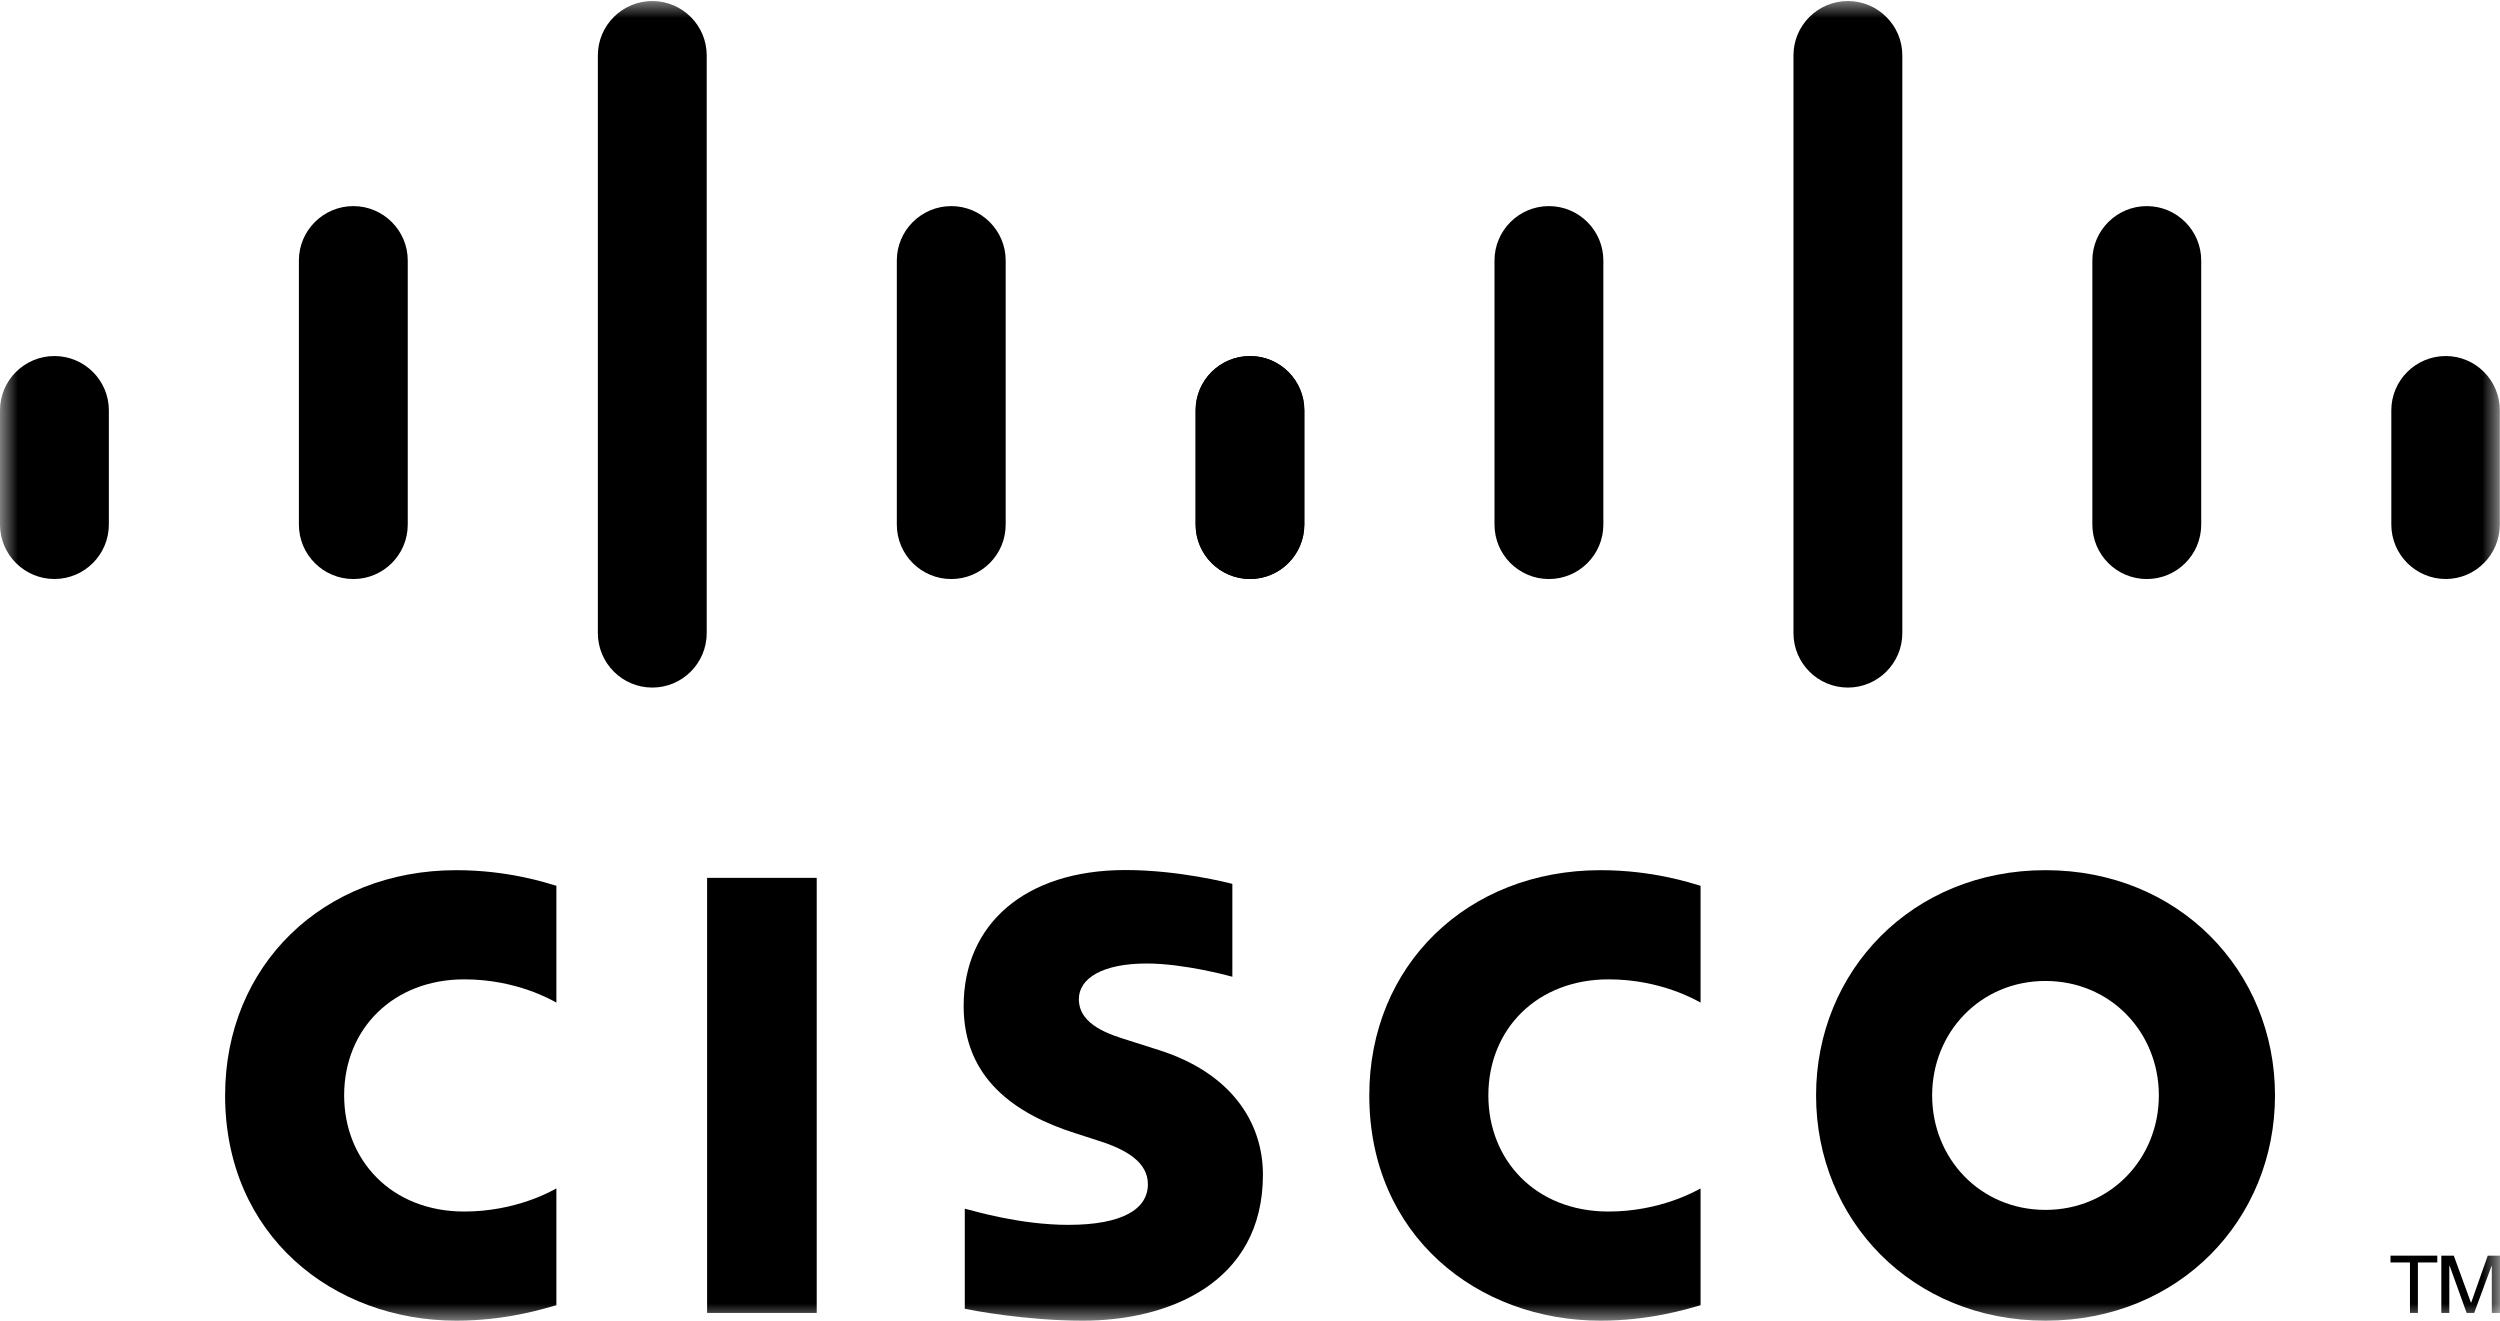
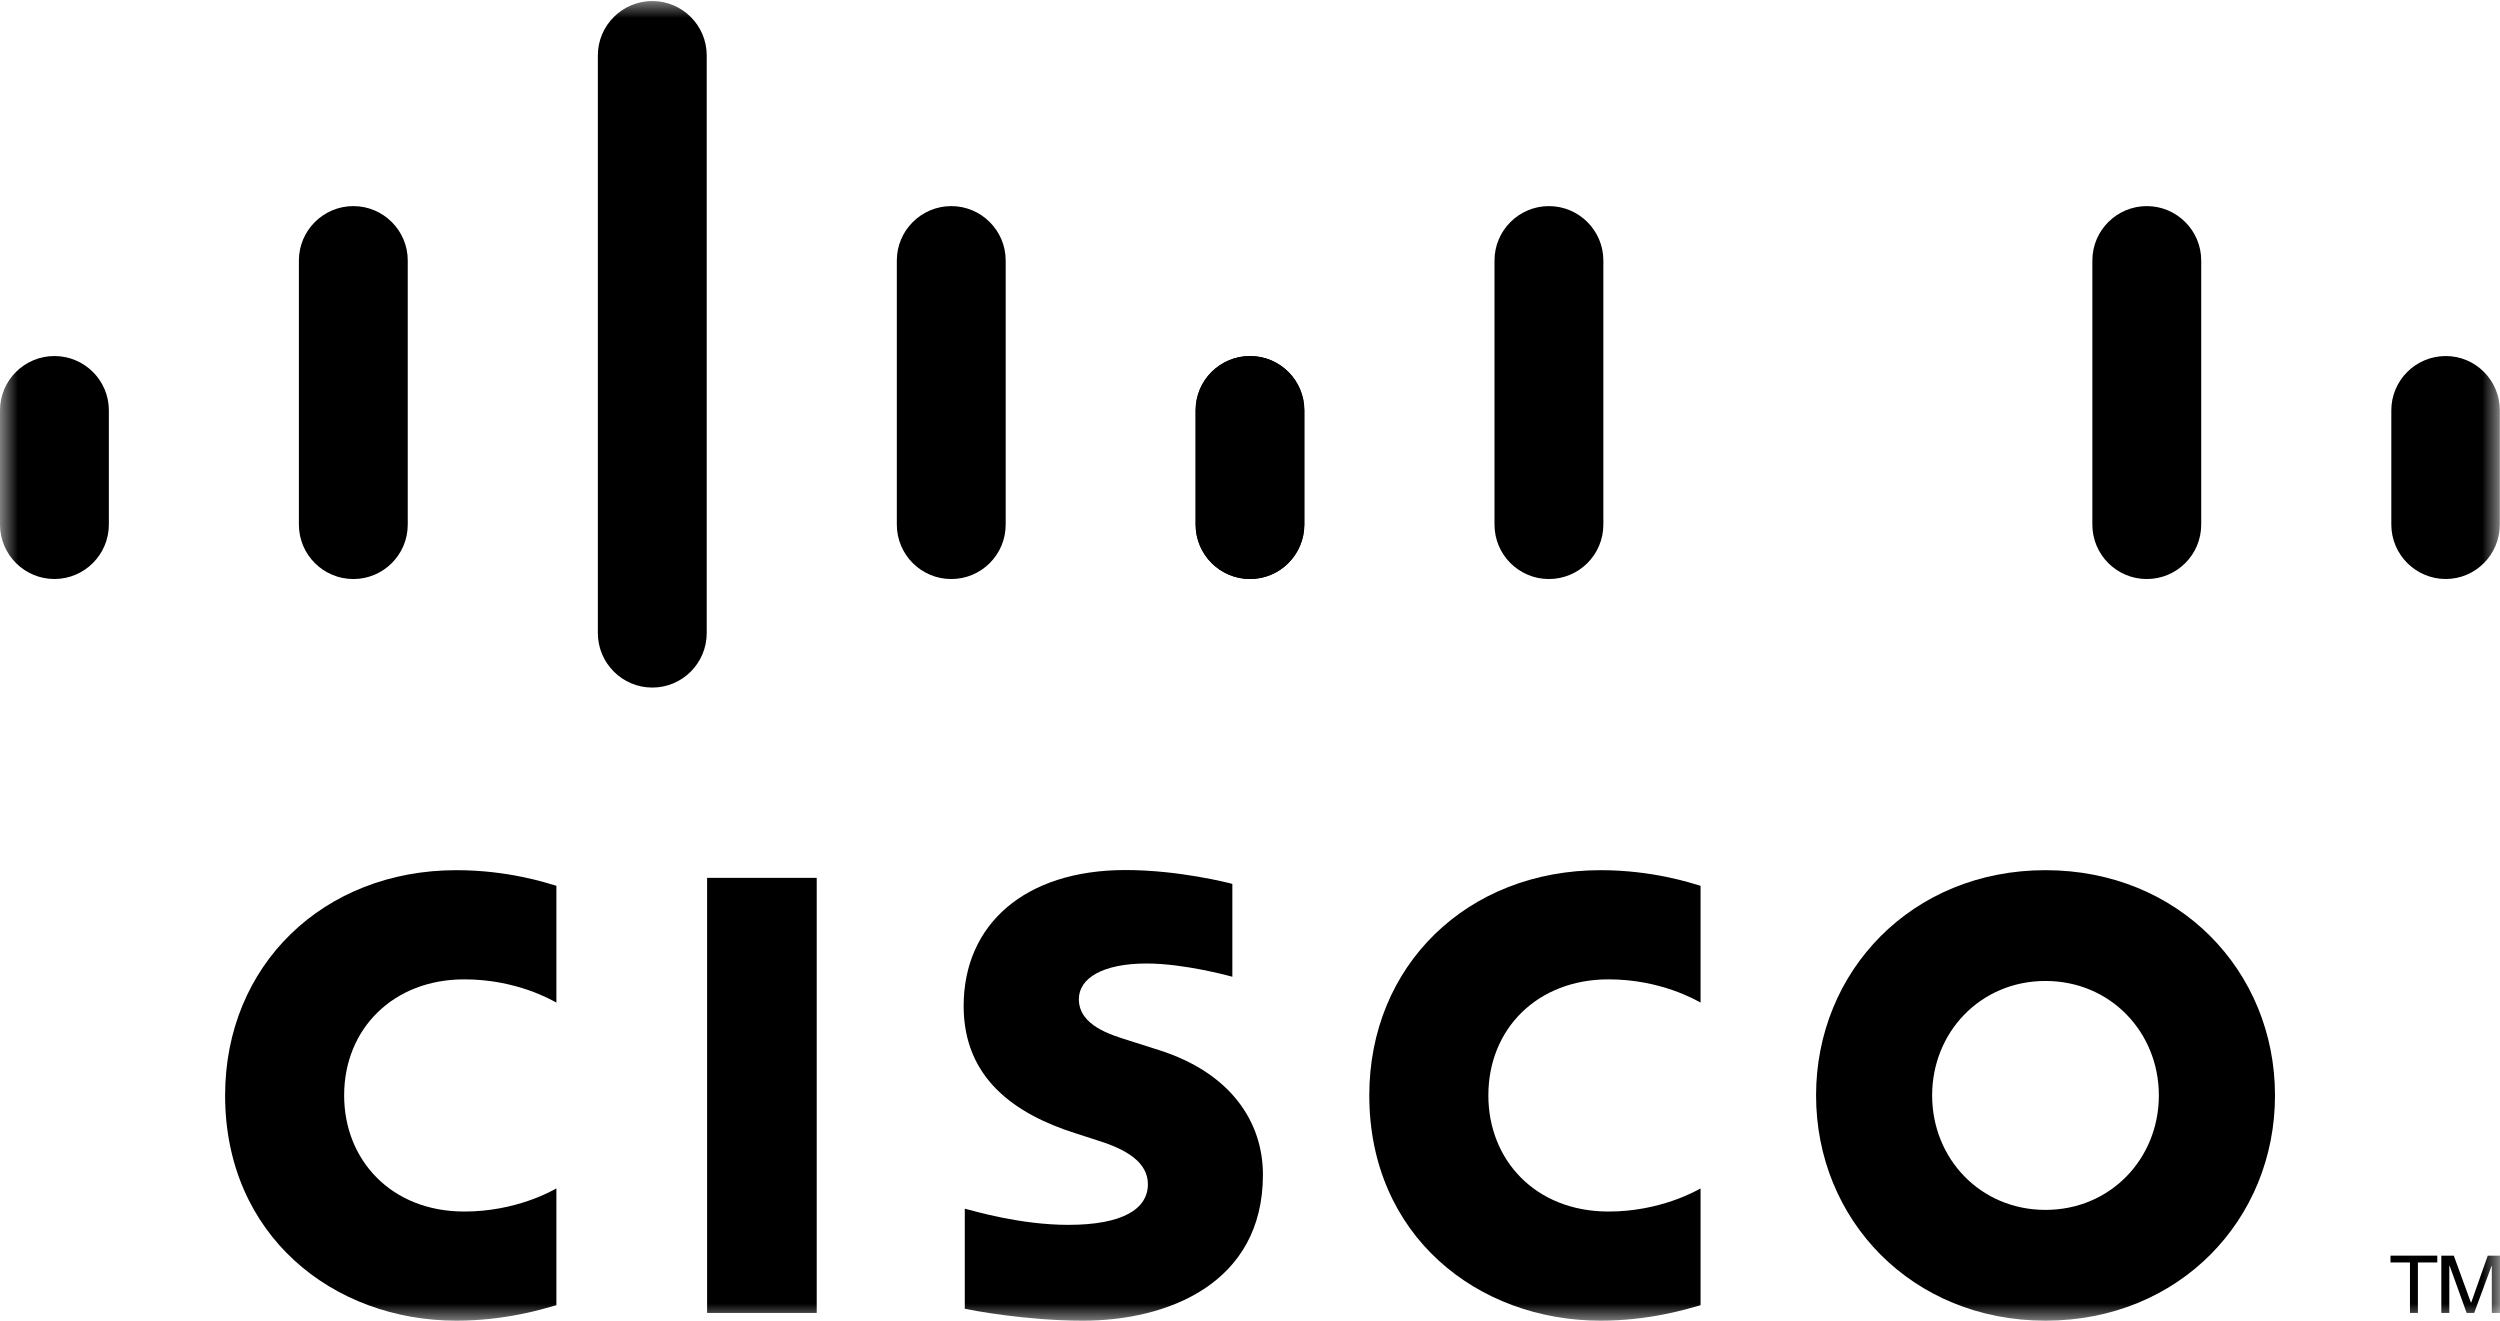
<svg xmlns="http://www.w3.org/2000/svg" width="70" height="37" viewBox="0 0 70 37" fill="none">
  <g clip-path="url(#clip0_276_1047)">
    <mask id="mask0_276_1047" style="mask-type:luminance" maskUnits="userSpaceOnUse" x="0" y="0" width="70" height="37">
      <path d="M70 0H0V37H70V0Z" fill="white" />
    </mask>
    <g mask="url(#mask0_276_1047)">
      <path d="M22.868 24.58H19.799V36.762H22.868V24.58Z" fill="black" />
      <path d="M47.616 28.072C47.492 28.008 46.506 27.422 45.038 27.422C43.049 27.422 41.674 28.805 41.674 30.671C41.674 32.481 42.992 33.923 45.038 33.923C46.48 33.923 47.484 33.349 47.616 33.276V36.546C47.235 36.654 46.188 36.979 44.817 36.979C41.366 36.979 38.34 34.596 38.34 30.671C38.34 27.033 41.081 24.365 44.817 24.365C46.261 24.365 47.327 24.717 47.616 24.802V28.072Z" fill="black" />
      <path d="M15.579 28.072C15.455 28.008 14.468 27.422 13 27.422C11.012 27.422 9.636 28.805 9.636 30.671C9.636 32.481 10.955 33.923 13 33.923C14.443 33.923 15.447 33.349 15.579 33.276V36.546C15.198 36.654 14.15 36.979 12.78 36.979C9.329 36.979 6.303 34.596 6.303 30.671C6.303 27.033 9.044 24.365 12.78 24.365C14.224 24.365 15.29 24.717 15.579 24.802V28.072Z" fill="black" />
      <path d="M57.273 27.467C55.452 27.467 54.1 28.903 54.1 30.671C54.1 32.443 55.452 33.877 57.273 33.877C59.092 33.877 60.448 32.443 60.448 30.671C60.448 28.903 59.092 27.467 57.273 27.467ZM63.7 30.671C63.7 34.156 61.014 36.979 57.273 36.979C53.532 36.979 50.85 34.156 50.85 30.671C50.85 27.192 53.532 24.365 57.273 24.365C61.014 24.365 63.7 27.192 63.7 30.671Z" fill="black" />
      <path d="M34.506 27.349C34.461 27.335 33.169 26.978 32.107 26.978C30.877 26.978 30.208 27.39 30.208 27.976C30.208 28.718 31.11 28.977 31.615 29.136L32.462 29.406C34.454 30.041 35.362 31.407 35.362 32.891C35.362 35.951 32.675 36.979 30.326 36.979C28.694 36.979 27.164 36.678 27.014 36.646V33.843C27.284 33.911 28.571 34.296 29.912 34.296C31.439 34.296 32.141 33.849 32.141 33.158C32.141 32.541 31.533 32.185 30.772 31.945C30.586 31.883 30.307 31.795 30.117 31.733C28.408 31.192 26.982 30.186 26.982 28.169C26.982 25.891 28.686 24.361 31.515 24.361C33.009 24.361 34.415 24.724 34.506 24.749V27.349Z" fill="black" />
      <path d="M3.048 11.489C3.048 10.649 2.363 9.969 1.524 9.969C0.685 9.969 0 10.649 0 11.489V14.686C0 15.53 0.685 16.212 1.524 16.212C2.363 16.212 3.048 15.53 3.048 14.686V11.489Z" fill="black" />
      <path d="M11.417 7.293C11.417 6.454 10.733 5.771 9.894 5.771C9.054 5.771 8.369 6.454 8.369 7.293V14.688C8.369 15.533 9.054 16.213 9.894 16.213C10.733 16.213 11.417 15.533 11.417 14.688V7.293Z" fill="black" />
      <path d="M19.788 1.55C19.788 0.711 19.104 0.029 18.265 0.029C17.425 0.029 16.74 0.711 16.74 1.55V17.726C16.74 18.57 17.425 19.252 18.265 19.252C19.104 19.252 19.788 18.57 19.788 17.726V1.55Z" fill="black" />
      <path d="M28.159 7.293C28.159 6.454 27.475 5.771 26.636 5.771C25.796 5.771 25.111 6.454 25.111 7.293V14.688C25.111 15.533 25.796 16.213 26.636 16.213C27.475 16.213 28.159 15.533 28.159 14.688V7.293Z" fill="black" />
      <path d="M36.519 11.489C36.519 10.649 35.839 9.969 35.004 9.969C34.165 9.969 33.48 10.649 33.48 11.489V14.686C33.48 15.53 34.165 16.212 35.004 16.212C35.839 16.212 36.519 15.53 36.519 14.686V11.489Z" fill="black" />
      <path d="M36.523 11.489C36.523 10.649 35.838 9.969 34.999 9.969C34.16 9.969 33.475 10.649 33.475 11.489V14.686C33.475 15.53 34.16 16.212 34.999 16.212C35.838 16.212 36.523 15.53 36.523 14.686V11.489Z" fill="black" />
      <path d="M44.894 7.293C44.894 6.454 44.209 5.771 43.37 5.771C42.53 5.771 41.846 6.454 41.846 7.293V14.688C41.846 15.533 42.53 16.213 43.37 16.213C44.209 16.213 44.894 15.533 44.894 14.688V7.293Z" fill="black" />
-       <path d="M53.265 1.55C53.265 0.711 52.58 0.029 51.741 0.029C50.901 0.029 50.217 0.711 50.217 1.55V17.726C50.217 18.57 50.901 19.252 51.741 19.252C52.58 19.252 53.265 18.57 53.265 17.726V1.55Z" fill="black" />
      <path d="M61.634 7.293C61.634 6.454 60.95 5.771 60.111 5.771C59.27 5.771 58.586 6.454 58.586 7.293V14.688C58.586 15.533 59.27 16.213 60.111 16.213C60.95 16.213 61.634 15.533 61.634 14.688V7.293Z" fill="black" />
      <path d="M69.995 11.489C69.995 10.649 69.315 9.969 68.481 9.969C67.642 9.969 66.957 10.649 66.957 11.489V14.686C66.957 15.53 67.642 16.212 68.481 16.212C69.315 16.212 69.995 15.53 69.995 14.686V11.489Z" fill="black" />
      <path d="M68.244 35.158V35.349H67.701V36.762H67.479V35.349H66.934V35.158H68.244Z" fill="black" />
      <path d="M68.357 35.158H68.706L69.186 36.474H69.193L69.657 35.158H69.999V36.762H69.771V35.447H69.763L69.277 36.762H69.066L68.592 35.447H68.581V36.762H68.357V35.158Z" fill="black" />
    </g>
  </g>
  <defs>
    <clipPath id="clip0_276_1047">
      <rect width="70" height="37" fill="white" />
    </clipPath>
  </defs>
</svg>